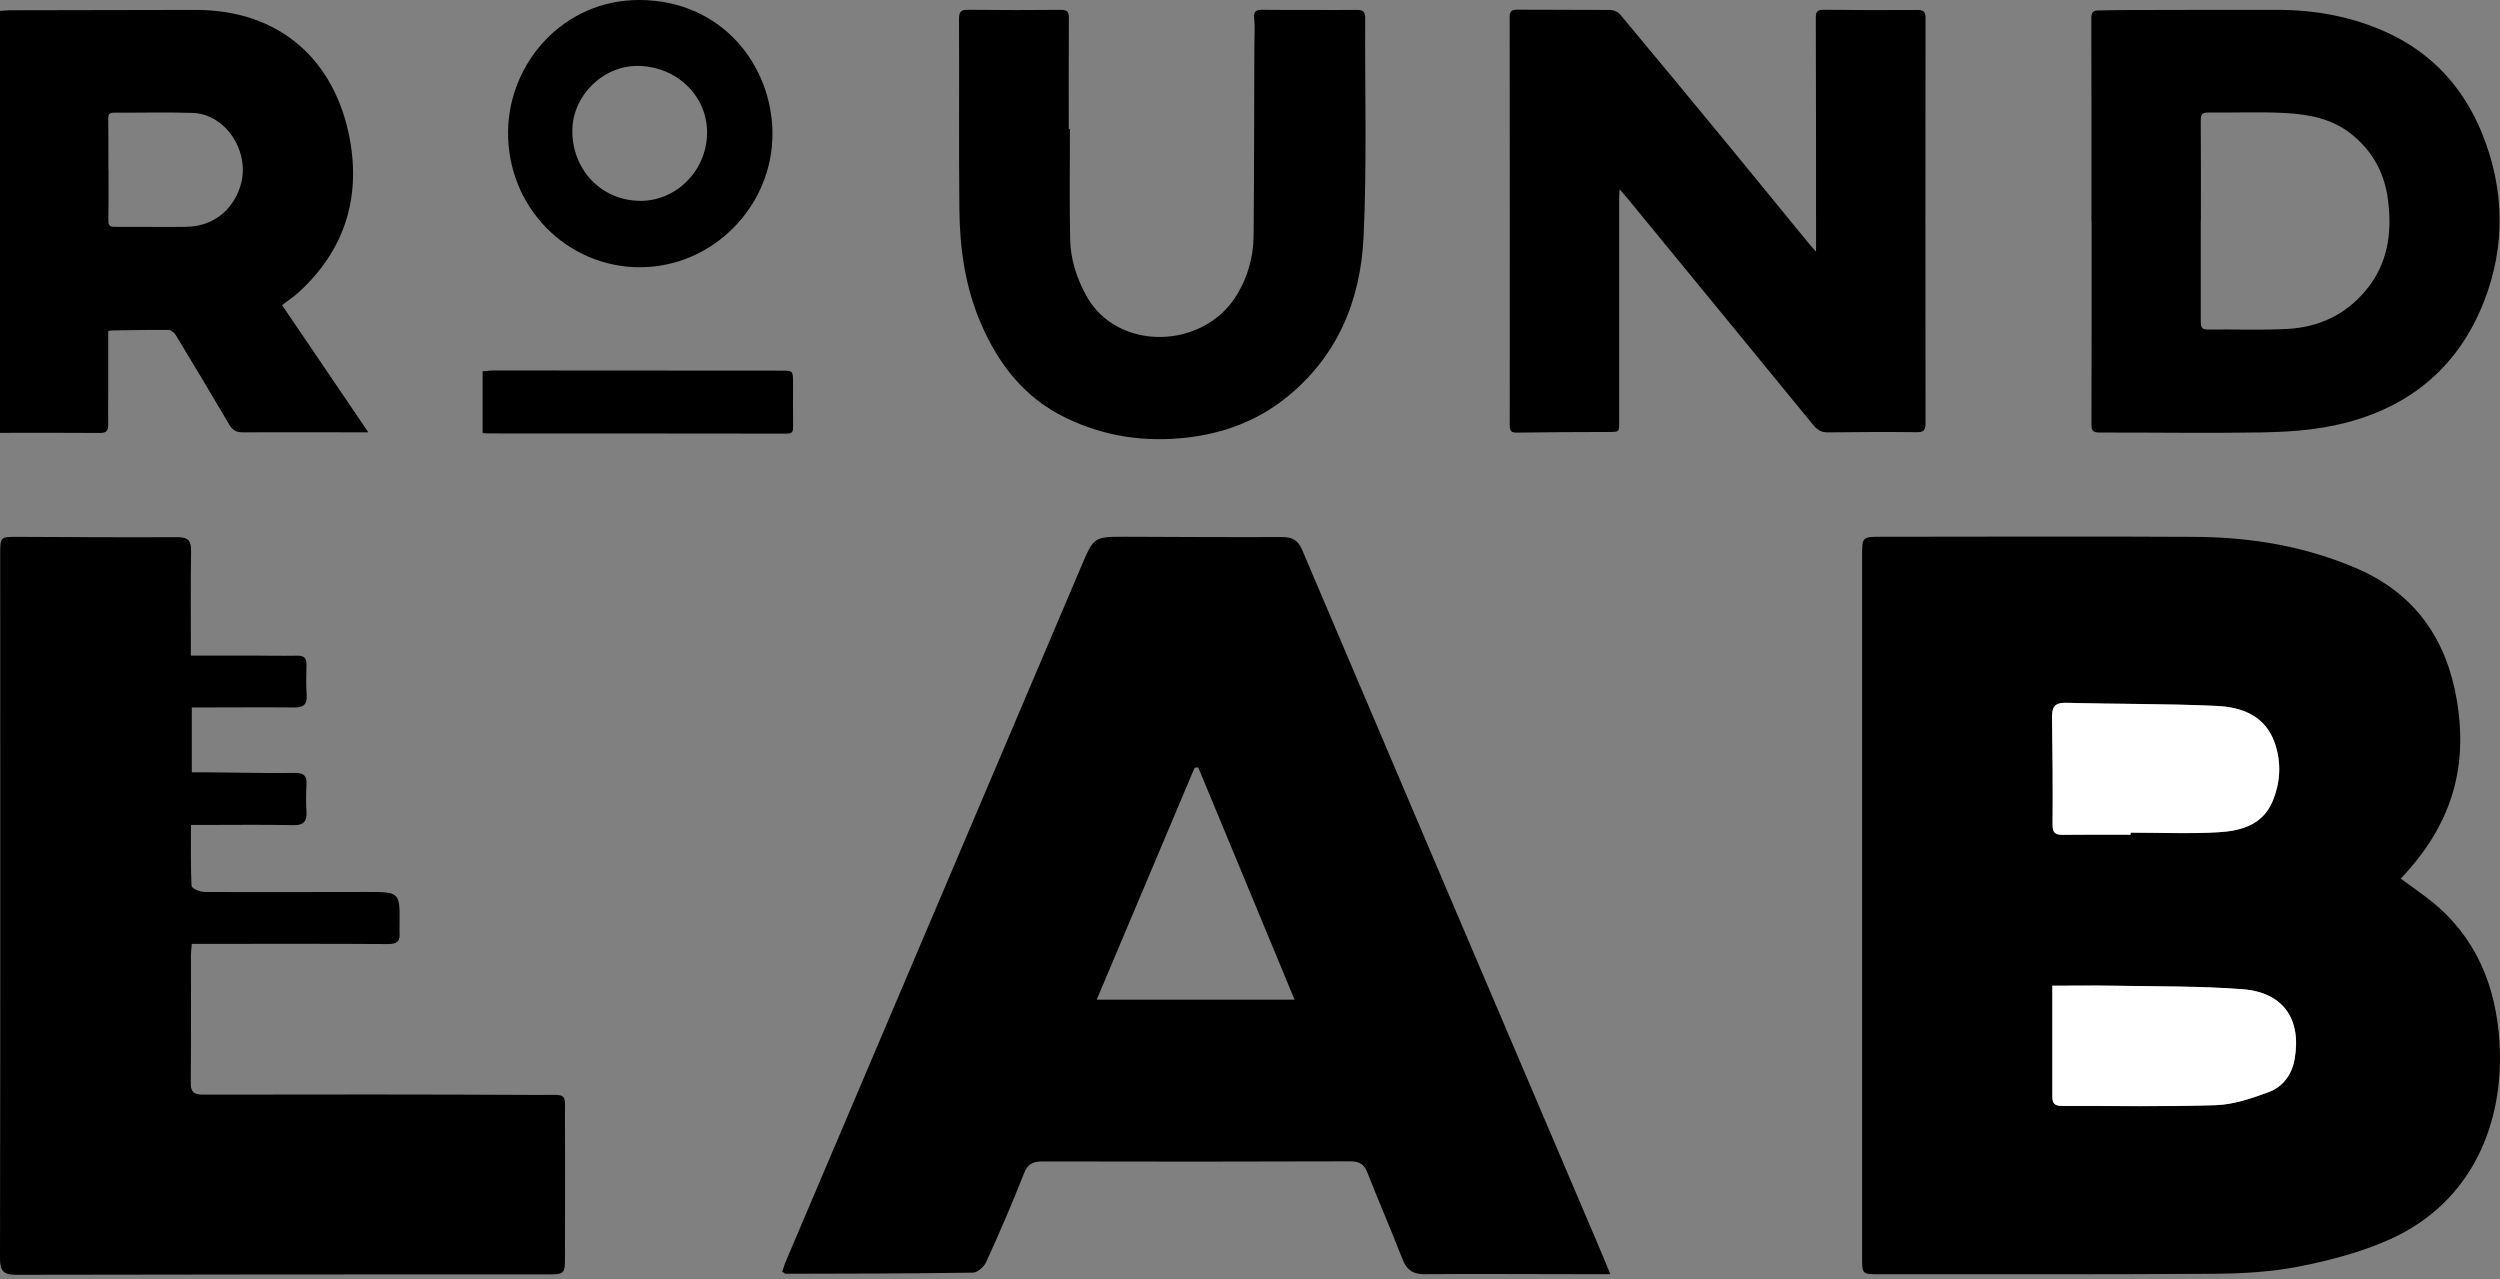
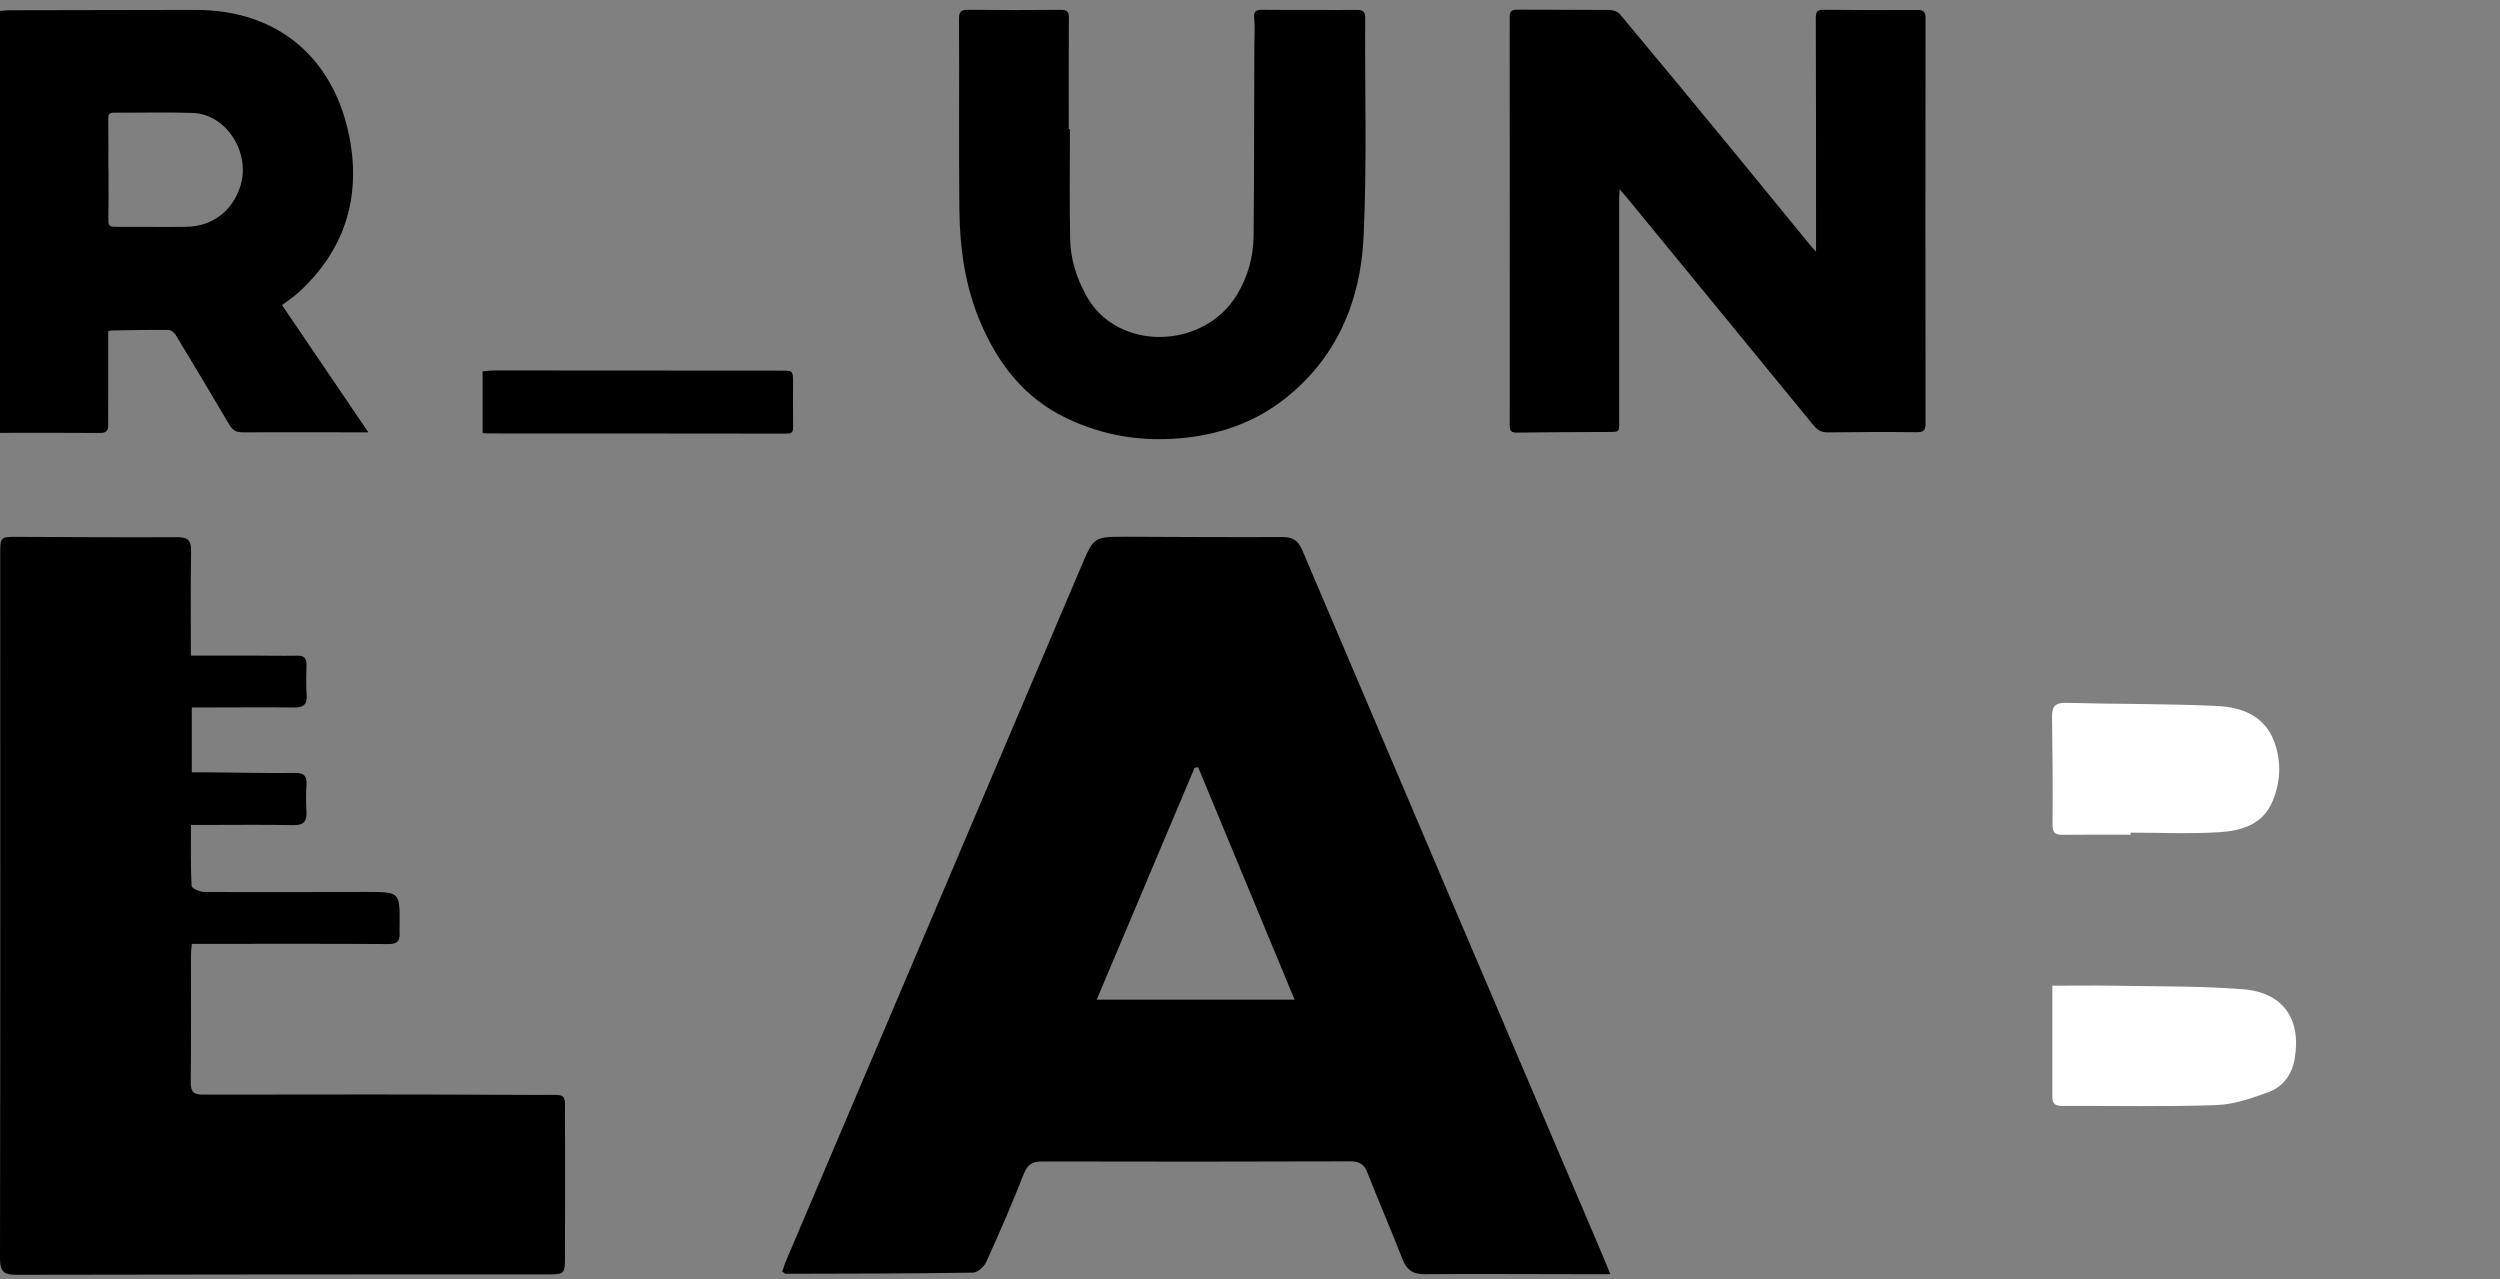
<svg xmlns="http://www.w3.org/2000/svg" viewBox="0 0 424 217" fill="none">
  <rect x="0" y="0" width="424" height="217" fill="#808080" stroke="none" />
  <path d="M308 42.67C308 41.06 308 39.84 308 38.61C308 26.73 308 14.85 307.96 2.97C307.96 1.89 308.34 1.65 309.34 1.66C314.62 1.71 319.91 1.73 325.19 1.69C326.31 1.69 326.57 2.04 326.57 3.11C326.54 26 326.54 48.89 326.57 71.78C326.57 72.95 326.29 73.32 325.06 73.3C320.03 73.24 314.99 73.27 309.96 73.33C308.88 73.34 308.2 72.9 307.55 72.11C297.05 59.27 286.52 46.45 276 33.62C275.64 33.19 275.27 32.77 274.68 32.1C274.65 32.87 274.61 33.3 274.61 33.73C274.61 46.36 274.61 58.98 274.61 71.61C274.61 73.26 274.61 73.25 272.91 73.26C267.71 73.28 262.51 73.29 257.31 73.37C256.29 73.39 256.04 73.08 256.05 72.11C256.07 49.05 256.06 26 256.04 2.94C256.04 1.97 256.31 1.64 257.3 1.64C262.54 1.68 267.79 1.64 273.03 1.69C273.61 1.69 274.38 1.98 274.73 2.4C281.03 9.94 287.29 17.52 293.54 25.11C298.07 30.62 302.58 36.15 307.09 41.67C307.29 41.92 307.53 42.14 308 42.66V42.67Z" fill="black" />
-   <path d="M354.71 37.57C354.71 26.06 354.72 14.56 354.69 3.05C354.69 2.12 354.99 1.78 355.86 1.77C357.57 1.75 359.27 1.7 360.98 1.7C369.39 1.68 377.79 1.66 386.2 1.67C392.73 1.67 399.06 2.84 404.98 5.58C412.51 9.07 417.79 14.88 420.9 22.48C424.75 31.91 425 41.56 421.31 51.06C416.77 62.76 407.92 69.67 395.7 72.19C391.7 73.02 387.54 73.27 383.44 73.34C374.33 73.49 365.22 73.34 356.11 73.36C355.02 73.36 354.7 73.08 354.71 71.97C354.75 60.5 354.74 49.04 354.74 37.57H354.71ZM373.27 37.37C373.27 37.37 373.26 37.37 373.25 37.37C373.25 43.08 373.25 48.79 373.25 54.5C373.25 55.34 373.32 55.9 374.43 55.89C378.92 55.83 383.42 56.02 387.9 55.79C393.22 55.51 397.77 53.42 401.25 49.24C405 44.73 405.71 39.51 405.01 33.94C404.44 29.39 402.42 25.64 398.79 22.74C395.49 20.11 391.57 19.39 387.58 19.17C383.23 18.93 378.85 19.14 374.49 19.09C373.47 19.08 373.25 19.42 373.25 20.38C373.29 26.05 373.27 31.71 373.27 37.38V37.37Z" fill="black" />
  <path d="M0.01 1.85C0.56 1.81 1.13 1.74 1.7 1.74C12.18 1.71 22.67 1.69 33.15 1.68C47.69 1.68 56.85 10.4 59.31 23.51C61.21 33.63 58.4 42.51 50.64 49.59C49.82 50.34 48.87 50.95 47.83 51.74C52.67 58.88 57.51 66.01 62.47 73.32C61.51 73.32 60.79 73.32 60.07 73.32C53.75 73.32 47.43 73.3 41.1 73.32C40.06 73.32 39.44 72.95 38.91 72.06C35.91 66.95 32.87 61.88 29.8 56.81C29.56 56.42 29.02 55.97 28.61 55.96C25.41 55.93 22.21 55.99 19 56.04C18.8 56.04 18.61 56.12 18.35 56.17C18.35 59.77 18.35 63.32 18.35 66.86C18.35 68.6 18.33 70.34 18.35 72.07C18.36 73.05 18.03 73.44 16.96 73.43C11.35 73.38 5.73 73.41 0 73.41V1.85H0.01ZM18.36 28.7C18.36 28.7 18.38 28.7 18.4 28.7C18.4 31.6 18.43 34.49 18.38 37.39C18.37 38.2 18.62 38.48 19.44 38.47C23.47 38.45 27.51 38.52 31.54 38.47C35.95 38.41 39.3 35.9 40.71 31.74C42.64 26.03 38.44 19.34 32.67 19.15C28.23 19.01 23.77 19.13 19.33 19.11C18.56 19.11 18.35 19.39 18.36 20.14C18.4 22.99 18.38 25.85 18.38 28.7H18.36Z" fill="black" />
  <path d="M181.46 21.89C181.46 28.14 181.37 34.39 181.5 40.64C181.57 43.98 182.58 47.11 184.2 50.09C189.38 59.65 204.08 59.38 209.77 50.02C211.64 46.94 212.58 43.55 212.61 39.98C212.71 29.22 212.7 18.46 212.74 7.7C212.74 6.17 212.87 4.62 212.71 3.11C212.58 1.84 213.08 1.65 214.15 1.66C216.94 1.71 219.73 1.68 222.51 1.68C225.01 1.68 227.5 1.72 230 1.68C231.05 1.66 231.55 1.86 231.54 3.09C231.46 15.46 231.85 27.86 231.26 40.21C230.75 51.06 226.75 60.7 217.82 67.69C212.99 71.47 207.42 73.5 201.35 74.21C194.16 75.04 187.28 74.03 180.73 70.85C173.76 67.48 169.39 61.82 166.4 54.95C163.7 48.74 162.77 42.14 162.71 35.45C162.6 24.69 162.71 13.93 162.65 3.16C162.65 1.92 163.05 1.65 164.21 1.66C169.45 1.72 174.7 1.72 179.94 1.67C180.99 1.67 181.29 2 181.28 3.02C181.24 9.31 181.26 15.6 181.26 21.89C181.32 21.89 181.39 21.89 181.45 21.89H181.46Z" fill="black" />
-   <path d="M108.6 45.33C96.13 45.35 86.02 35.14 86.17 22.27C86.3 10.64 95.58 -0.06 108.5 0C122.45 0.07 130.93 11.09 131.01 22.56C131.1 34.98 120.87 45.3 108.6 45.32V45.33ZM108.42 34.07C114.6 34.17 119.76 29.08 119.92 22.73C120.07 16.42 114.9 11.29 108.27 11.18C102.34 11.08 97.14 16.14 97.07 22.06C96.99 28.73 101.93 33.96 108.42 34.06V34.07Z" fill="black" />
  <path d="M81.85 73.45V62.98C82.56 62.92 83.21 62.83 83.86 62.83C100.07 62.83 116.29 62.84 132.5 62.86C134.49 62.86 134.49 62.89 134.5 64.86C134.5 67.38 134.48 69.91 134.51 72.43C134.51 73.18 134.37 73.55 133.49 73.54C116.53 73.51 99.56 73.52 82.6 73.51C82.4 73.51 82.19 73.48 81.85 73.45Z" fill="black" />
-   <path d="M407.153 149.009C408.983 150.352 410.708 151.537 412.33 152.827C420.034 158.997 423.346 167.364 423.921 176.847C424.723 190.199 419.476 203.83 405.322 210.192C400.494 212.354 395.23 213.748 390.018 214.776C385.294 215.718 380.361 215.997 375.533 216.032C356.603 216.171 337.673 216.101 318.743 216.119C315.762 216.119 315.814 216.101 315.814 213.103C315.814 173.5 315.814 133.879 315.814 94.276C315.814 91.052 315.814 91.034 319.144 91.034C336.836 91.034 354.546 90.947 372.238 91.052C381.808 91.104 391.133 92.655 399.971 96.525C409.715 100.813 414.944 108.535 416.67 118.714C418.674 130.585 415.572 140.155 407.17 149.009H407.153ZM361.361 141.566C361.361 141.444 361.361 141.322 361.361 141.2C366.347 141.2 371.349 141.41 376.335 141.131C380.082 140.921 383.743 139.893 385.416 135.936C386.776 132.711 386.967 129.347 385.817 126.018C384.196 121.329 380.187 119.9 375.864 119.708C367.41 119.325 358.938 119.429 350.467 119.185C348.445 119.133 348.009 119.917 348.044 121.695C348.131 127.744 348.184 133.792 348.131 139.841C348.131 141.218 348.567 141.584 349.857 141.566C353.692 141.514 357.527 141.549 361.379 141.549L361.361 141.566ZM348.079 167.173C348.079 173.761 348.079 179.949 348.079 186.137C348.079 187.462 348.898 187.584 349.962 187.584C358.59 187.549 367.236 187.741 375.847 187.445C378.862 187.34 381.93 186.277 384.806 185.214C387.212 184.325 388.711 182.25 389.164 179.653C390.367 172.855 387.229 168.288 380.326 167.783C373.04 167.242 365.702 167.329 358.398 167.19C355.069 167.12 351.757 167.19 348.079 167.19V167.173Z" fill="black" />
  <path d="M273.091 216.101C270.965 216.101 269.396 216.101 267.844 216.101C259.077 216.101 250.291 216.031 241.524 216.101C239.537 216.101 238.526 215.299 237.846 213.521C235.946 208.623 233.837 203.795 231.919 198.897C231.361 197.45 230.56 196.962 229.008 196.962C211.612 197.014 194.199 197.032 176.802 196.979C175.112 196.979 174.275 197.45 173.63 199.106C171.66 204.143 169.499 209.094 167.268 214.027C166.902 214.829 165.803 215.822 165.019 215.84C154.439 215.997 143.858 216.014 133.26 216.031C133.138 216.031 133.016 215.892 132.667 215.683C132.876 215.09 133.051 214.428 133.33 213.8C149.994 174.581 166.675 135.378 183.339 96.159C185.518 91.034 185.431 91.016 191.131 91.034C199.898 91.069 208.684 91.121 217.451 91.086C219.195 91.086 220.136 91.592 220.868 93.317C237.497 132.467 254.196 171.6 270.877 210.732C271.575 212.353 272.237 213.975 273.126 216.136L273.091 216.101ZM186.006 169.543H219.561C214.035 156.226 208.631 143.187 203.21 130.132C203.001 130.166 202.809 130.201 202.6 130.219C197.092 143.275 191.566 156.348 186.006 169.526V169.543Z" fill="black" />
  <path d="M32.387 111.185C35.89 111.185 39.133 111.185 42.375 111.185C45.059 111.185 47.743 111.254 50.428 111.202C51.561 111.185 51.997 111.62 51.979 112.719C51.944 114.444 51.892 116.187 52.014 117.913C52.118 119.586 51.369 120.005 49.818 119.987C44.676 119.935 39.516 119.987 34.374 119.987C33.816 119.987 33.241 119.987 32.526 119.987V130.986C33.363 130.986 34.2 130.986 35.036 130.986C40.039 131.021 45.042 131.143 50.044 131.091C51.648 131.073 52.066 131.684 51.979 133.113C51.892 134.629 51.892 136.146 51.979 137.662C52.066 139.301 51.508 139.981 49.748 139.946C44.745 139.841 39.743 139.911 34.74 139.911C34.043 139.911 33.346 139.911 32.387 139.911C32.387 143.537 32.317 146.901 32.491 150.265C32.509 150.648 33.868 151.258 34.6 151.276C43.804 151.328 53.025 151.276 62.229 151.276C67.806 151.276 67.806 151.276 67.772 156.749C67.772 157.255 67.737 157.76 67.772 158.266C67.859 159.625 67.336 160.113 65.872 160.113C55.291 160.044 44.693 160.079 34.112 160.079C33.624 160.079 33.136 160.079 32.526 160.079C32.474 160.811 32.387 161.368 32.387 161.926C32.387 169.143 32.422 176.359 32.352 183.558C32.334 185.197 32.857 185.65 34.461 185.65C53.391 185.615 72.304 185.597 91.234 185.702C96.498 185.737 95.783 185.005 95.818 190.147C95.87 197.869 95.818 205.591 95.818 213.295C95.818 215.997 95.696 216.137 93.029 216.137C62.943 216.137 32.84 216.137 2.754 216.206C0.523 216.206 0 215.526 0 213.348C0.07 173.605 0.052 133.862 0.035 94.12C0.035 91.017 0.017 91.034 3.103 91.052C12.097 91.087 21.091 91.156 30.068 91.104C31.916 91.104 32.439 91.714 32.404 93.475C32.317 99.245 32.369 105.014 32.369 111.22L32.387 111.185Z" fill="black" />
  <path d="M361.361 141.566C357.527 141.566 353.692 141.531 349.84 141.583C348.55 141.6 348.096 141.234 348.114 139.857C348.166 133.809 348.114 127.76 348.027 121.712C347.992 119.934 348.445 119.149 350.45 119.202C358.904 119.428 367.393 119.341 375.847 119.725C380.169 119.916 384.179 121.346 385.8 126.035C386.95 129.364 386.758 132.746 385.399 135.953C383.725 139.91 380.047 140.921 376.317 141.147C371.349 141.444 366.347 141.217 361.344 141.217C361.344 141.339 361.344 141.461 361.344 141.583L361.361 141.566Z" fill="white" />
  <path d="M348.079 167.173C351.757 167.173 355.069 167.121 358.398 167.173C365.719 167.313 373.04 167.208 380.326 167.766C387.229 168.289 390.366 172.838 389.164 179.636C388.71 182.234 387.194 184.308 384.806 185.197C381.93 186.26 378.862 187.323 375.846 187.428C367.235 187.724 358.59 187.533 349.961 187.567C348.898 187.567 348.079 187.463 348.079 186.121C348.079 179.933 348.079 173.745 348.079 167.156V167.173Z" fill="white" />
</svg>